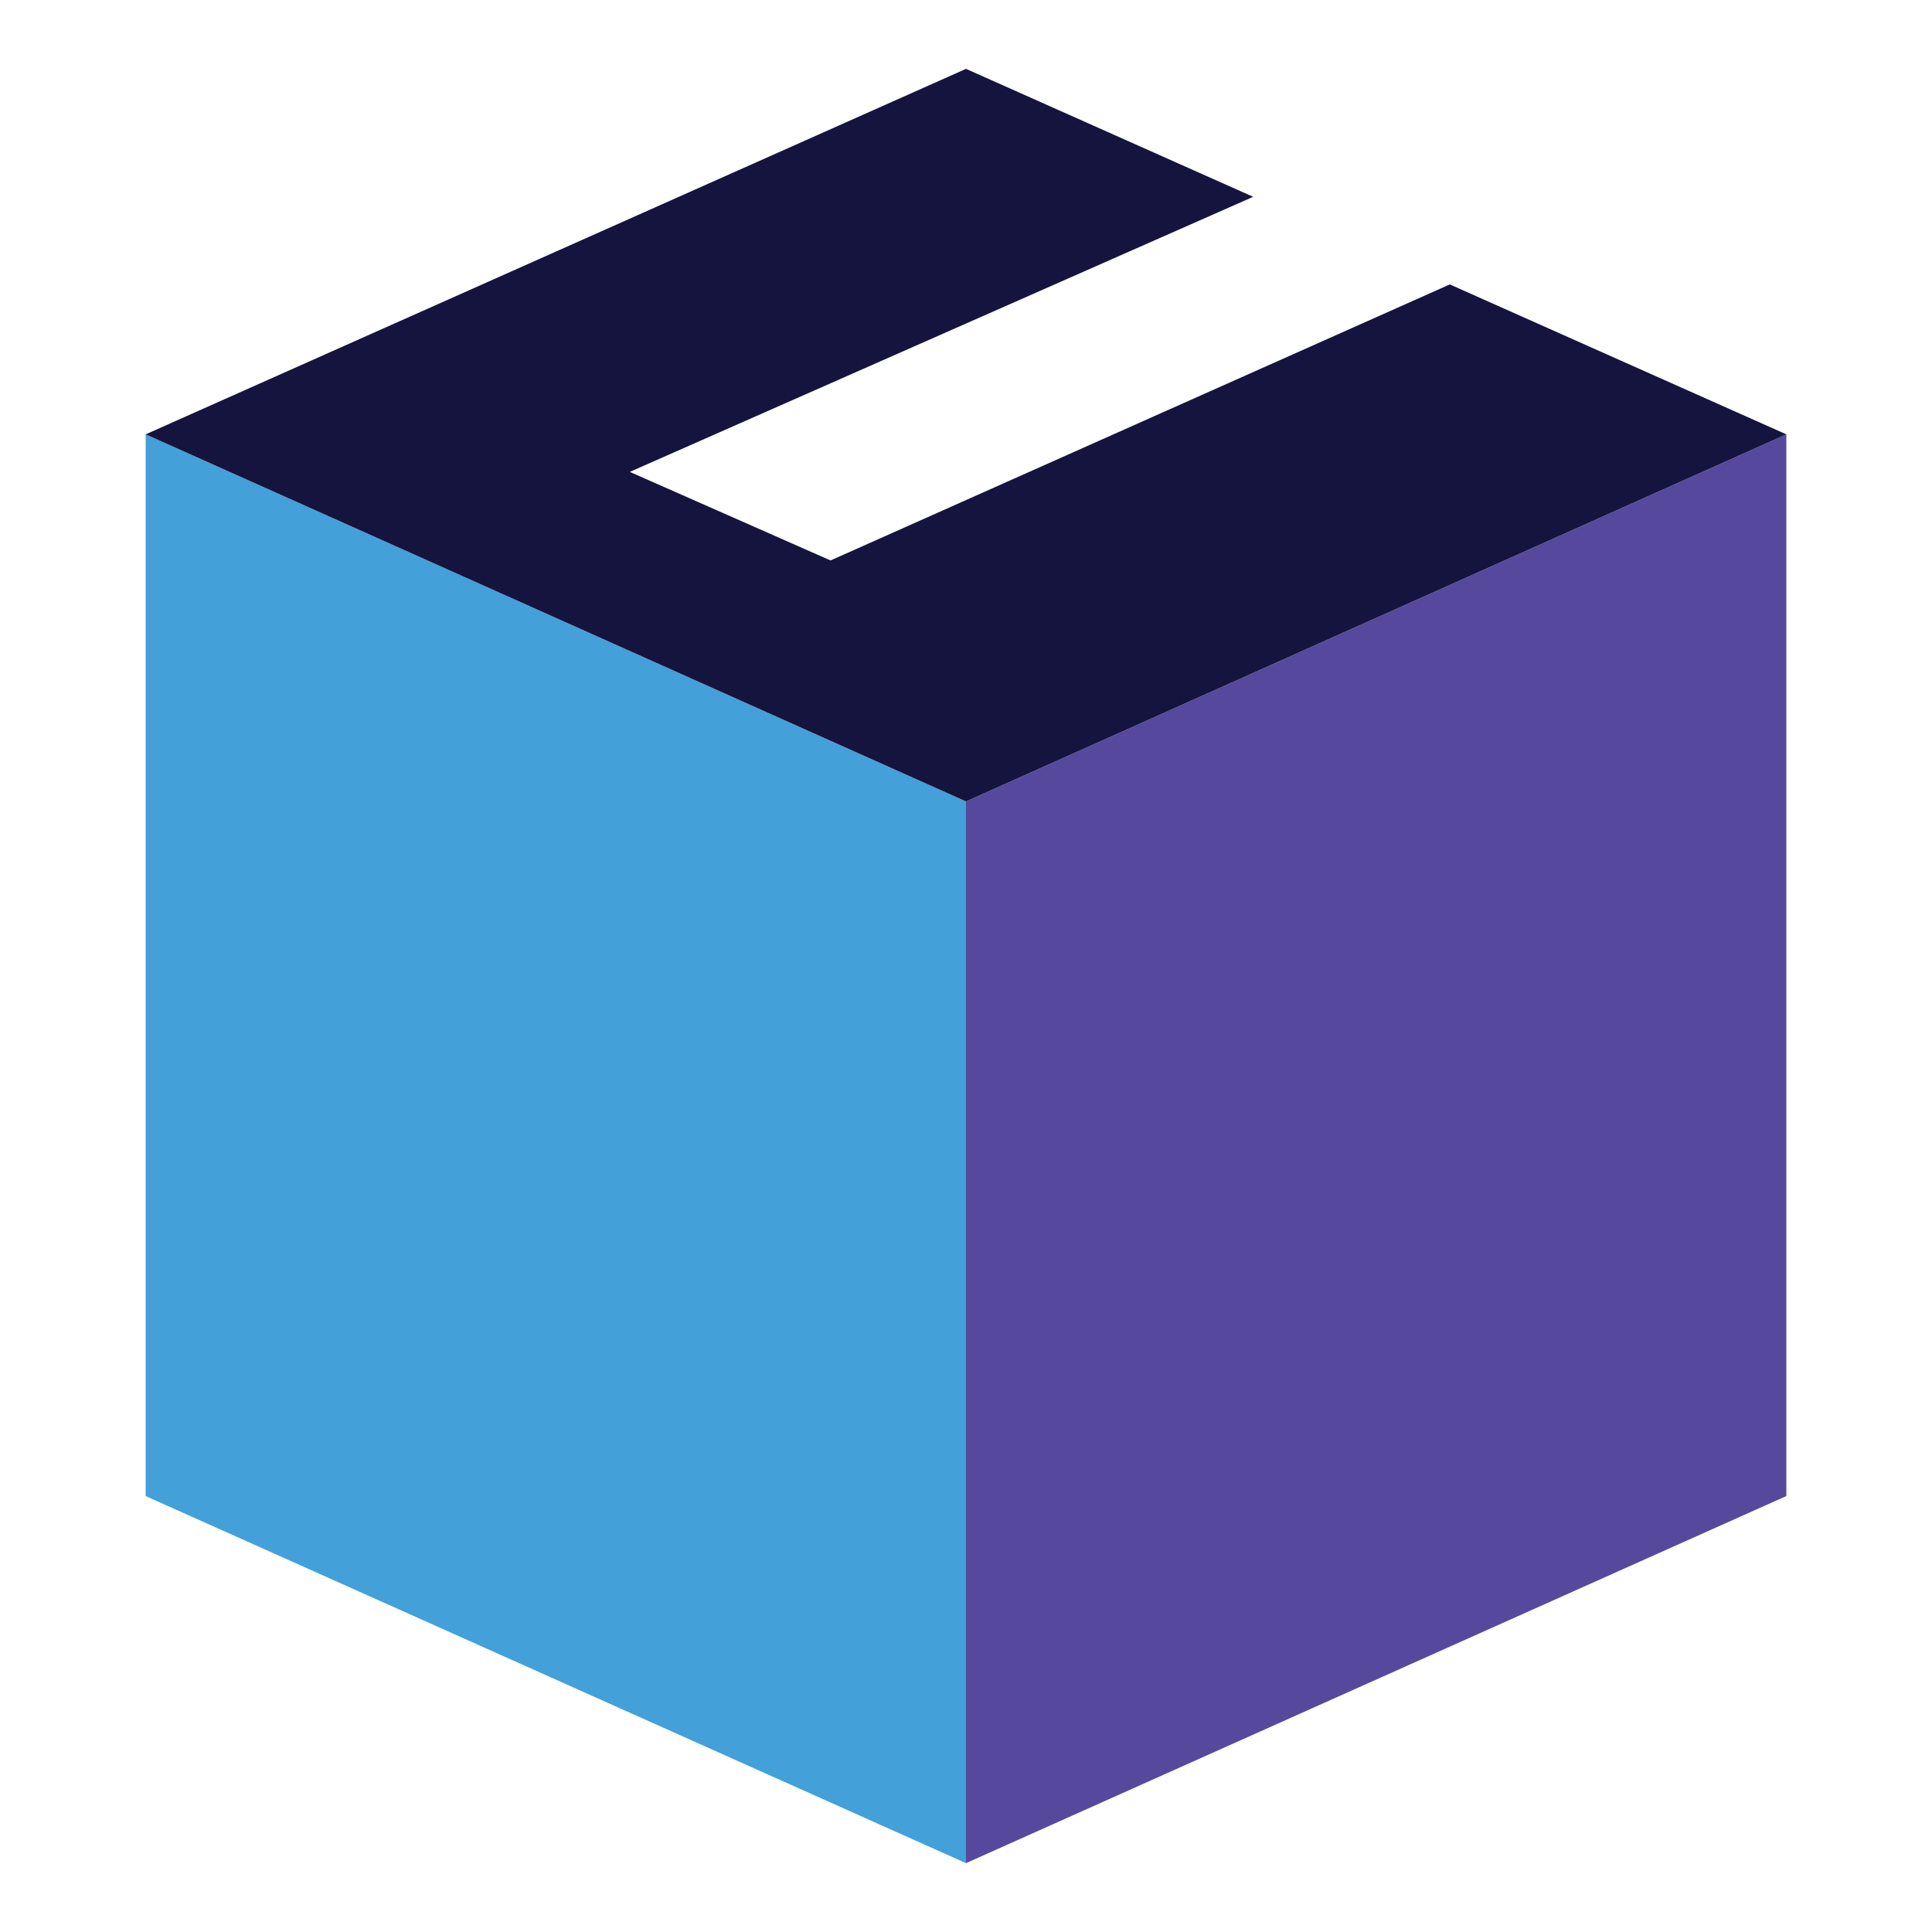
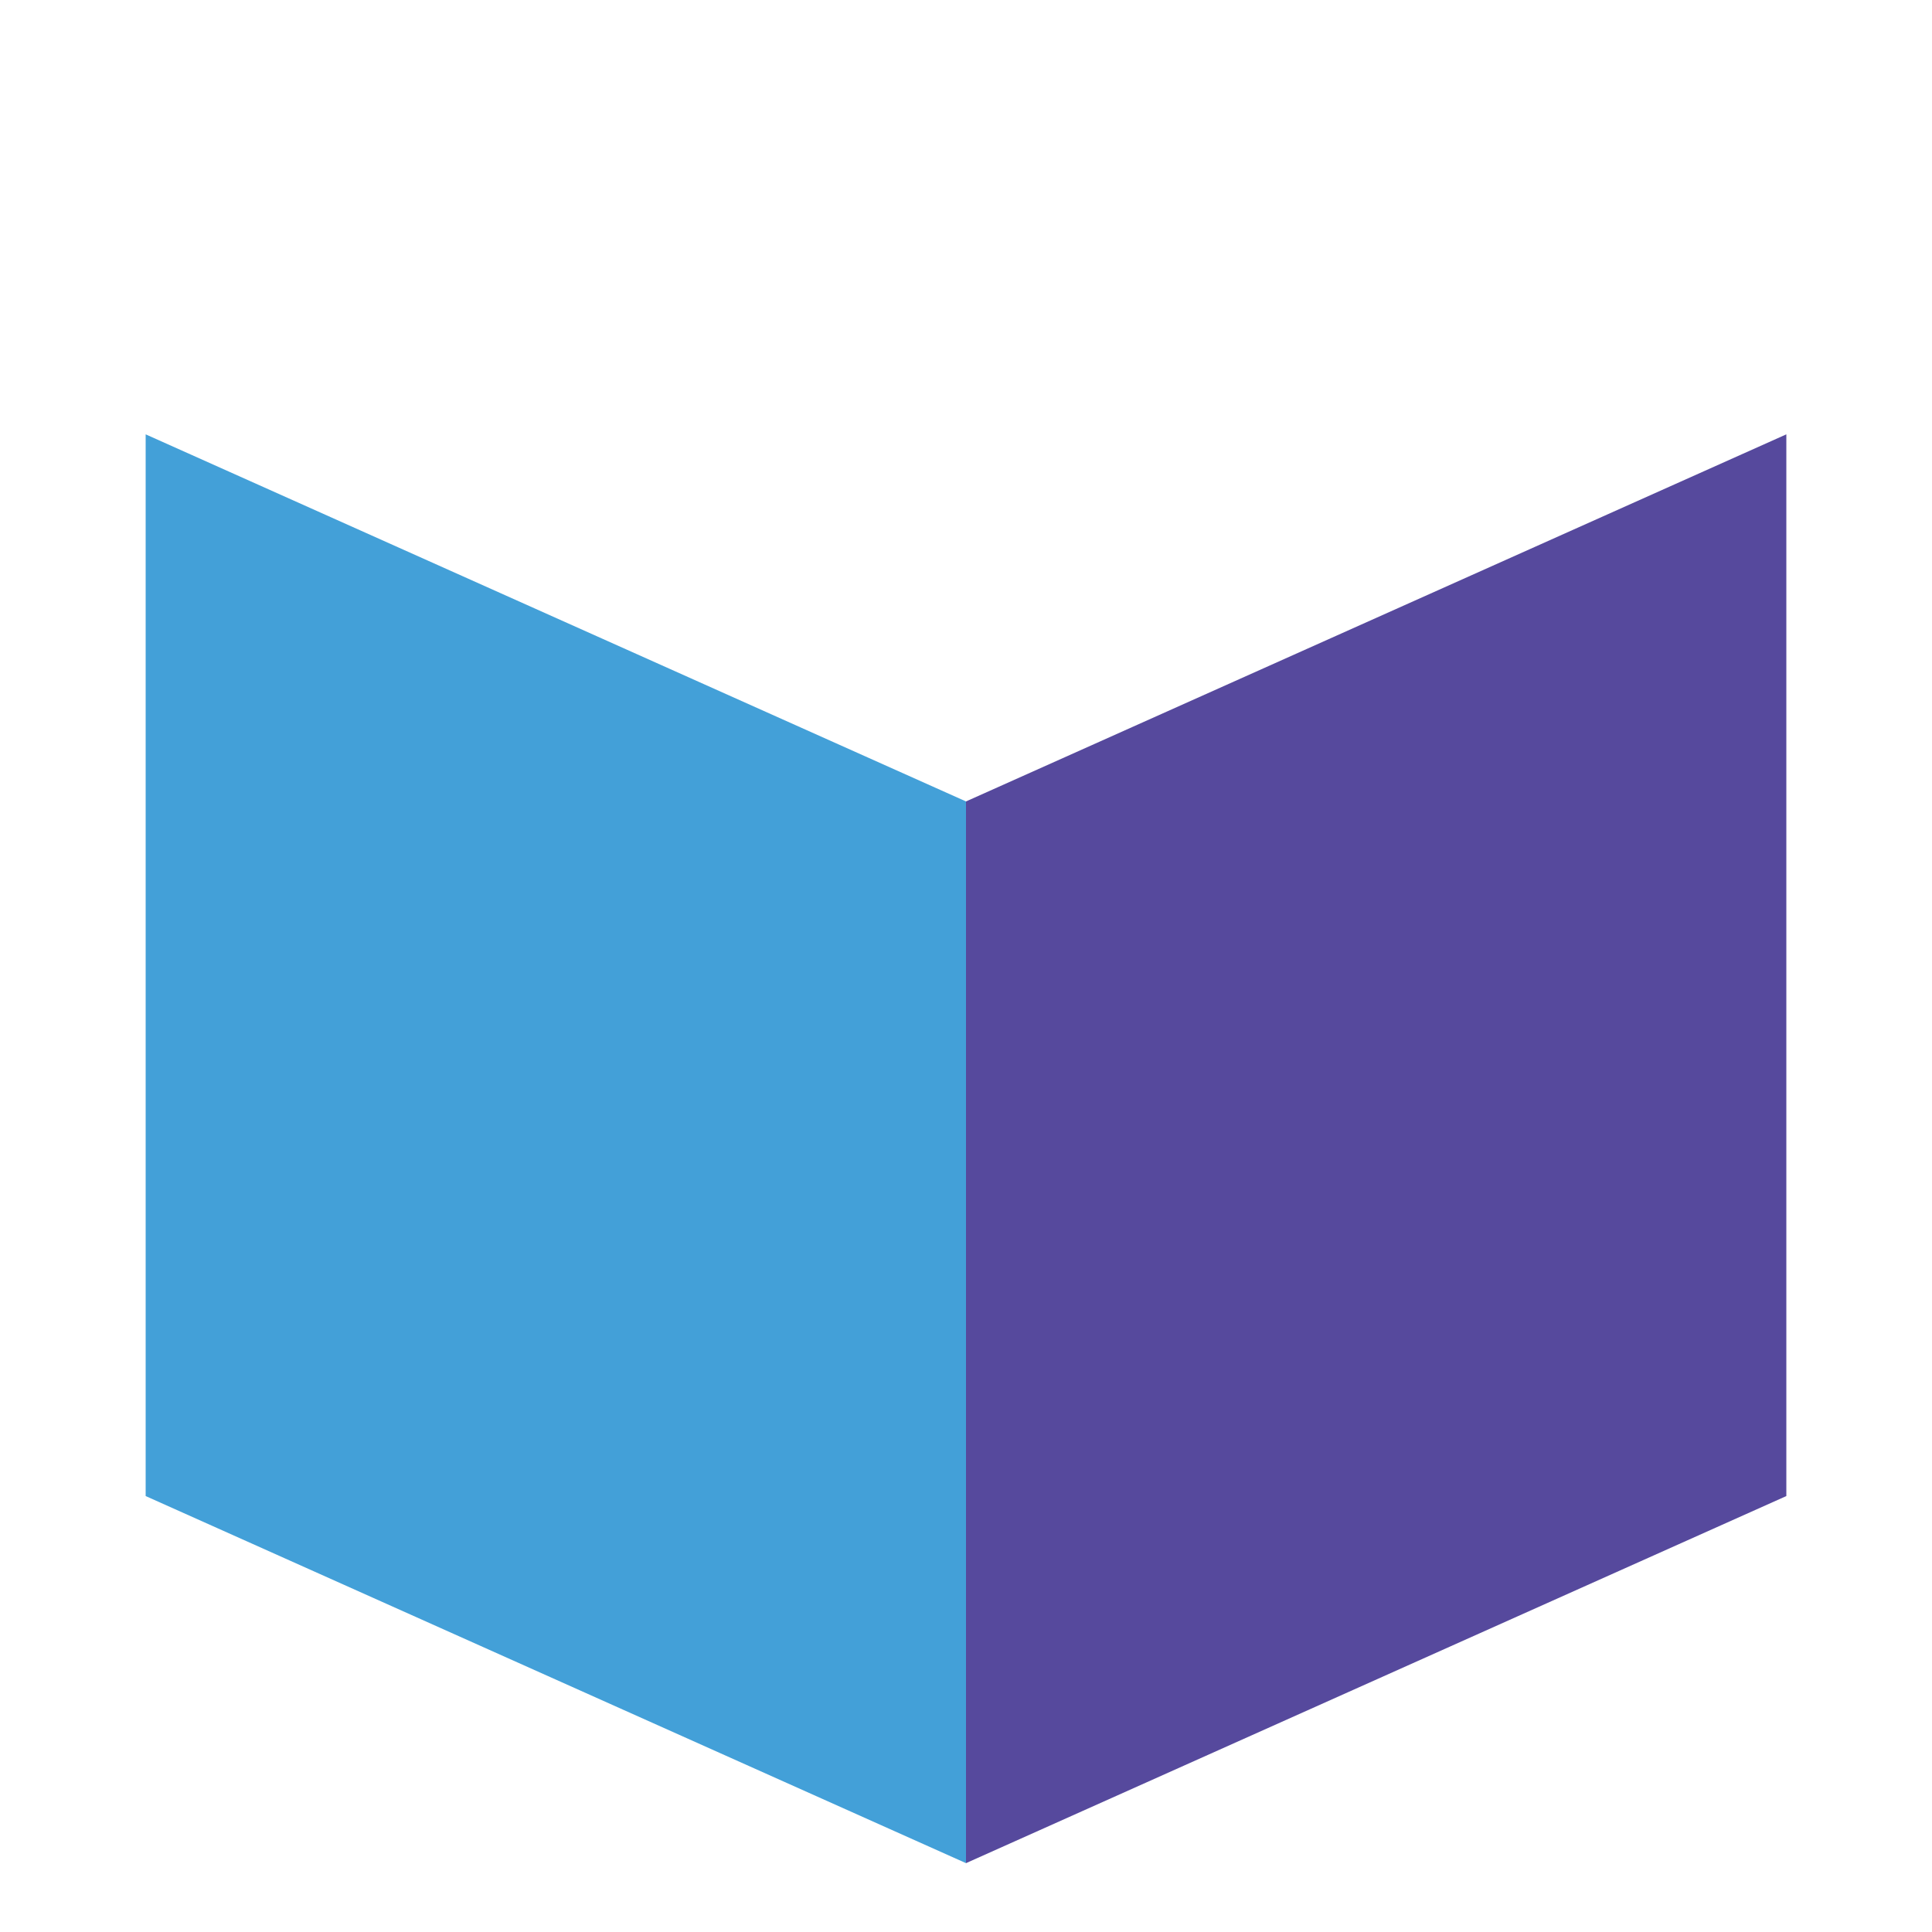
<svg xmlns="http://www.w3.org/2000/svg" version="1.1" id="Layer_1" x="0px" y="0px" viewBox="0 0 1800 1800" style="enable-background:new 0 0 1800 1800;" xml:space="preserve">
  <style type="text/css">.st0{fill:#43A0D8;}
	.st1{fill:#56499D;}
	.st2{fill:#15143F;}</style>
  <g>
    <polygon class="st0" points="135.71,404.67 900,746.68 900,1735.85 135.71,1393.84  " />
    <polygon class="st1" points="1664.29,404.67 900,746.68 900,1735.85 1664.29,1393.84  " />
-     <polygon class="st2" points="1350.75,264.98 773.8,522.16 586.77,439.65 1167.57,183.37 900,64.15 135.71,404.67 900,746.68    1664.29,404.67  " />
  </g>
</svg>